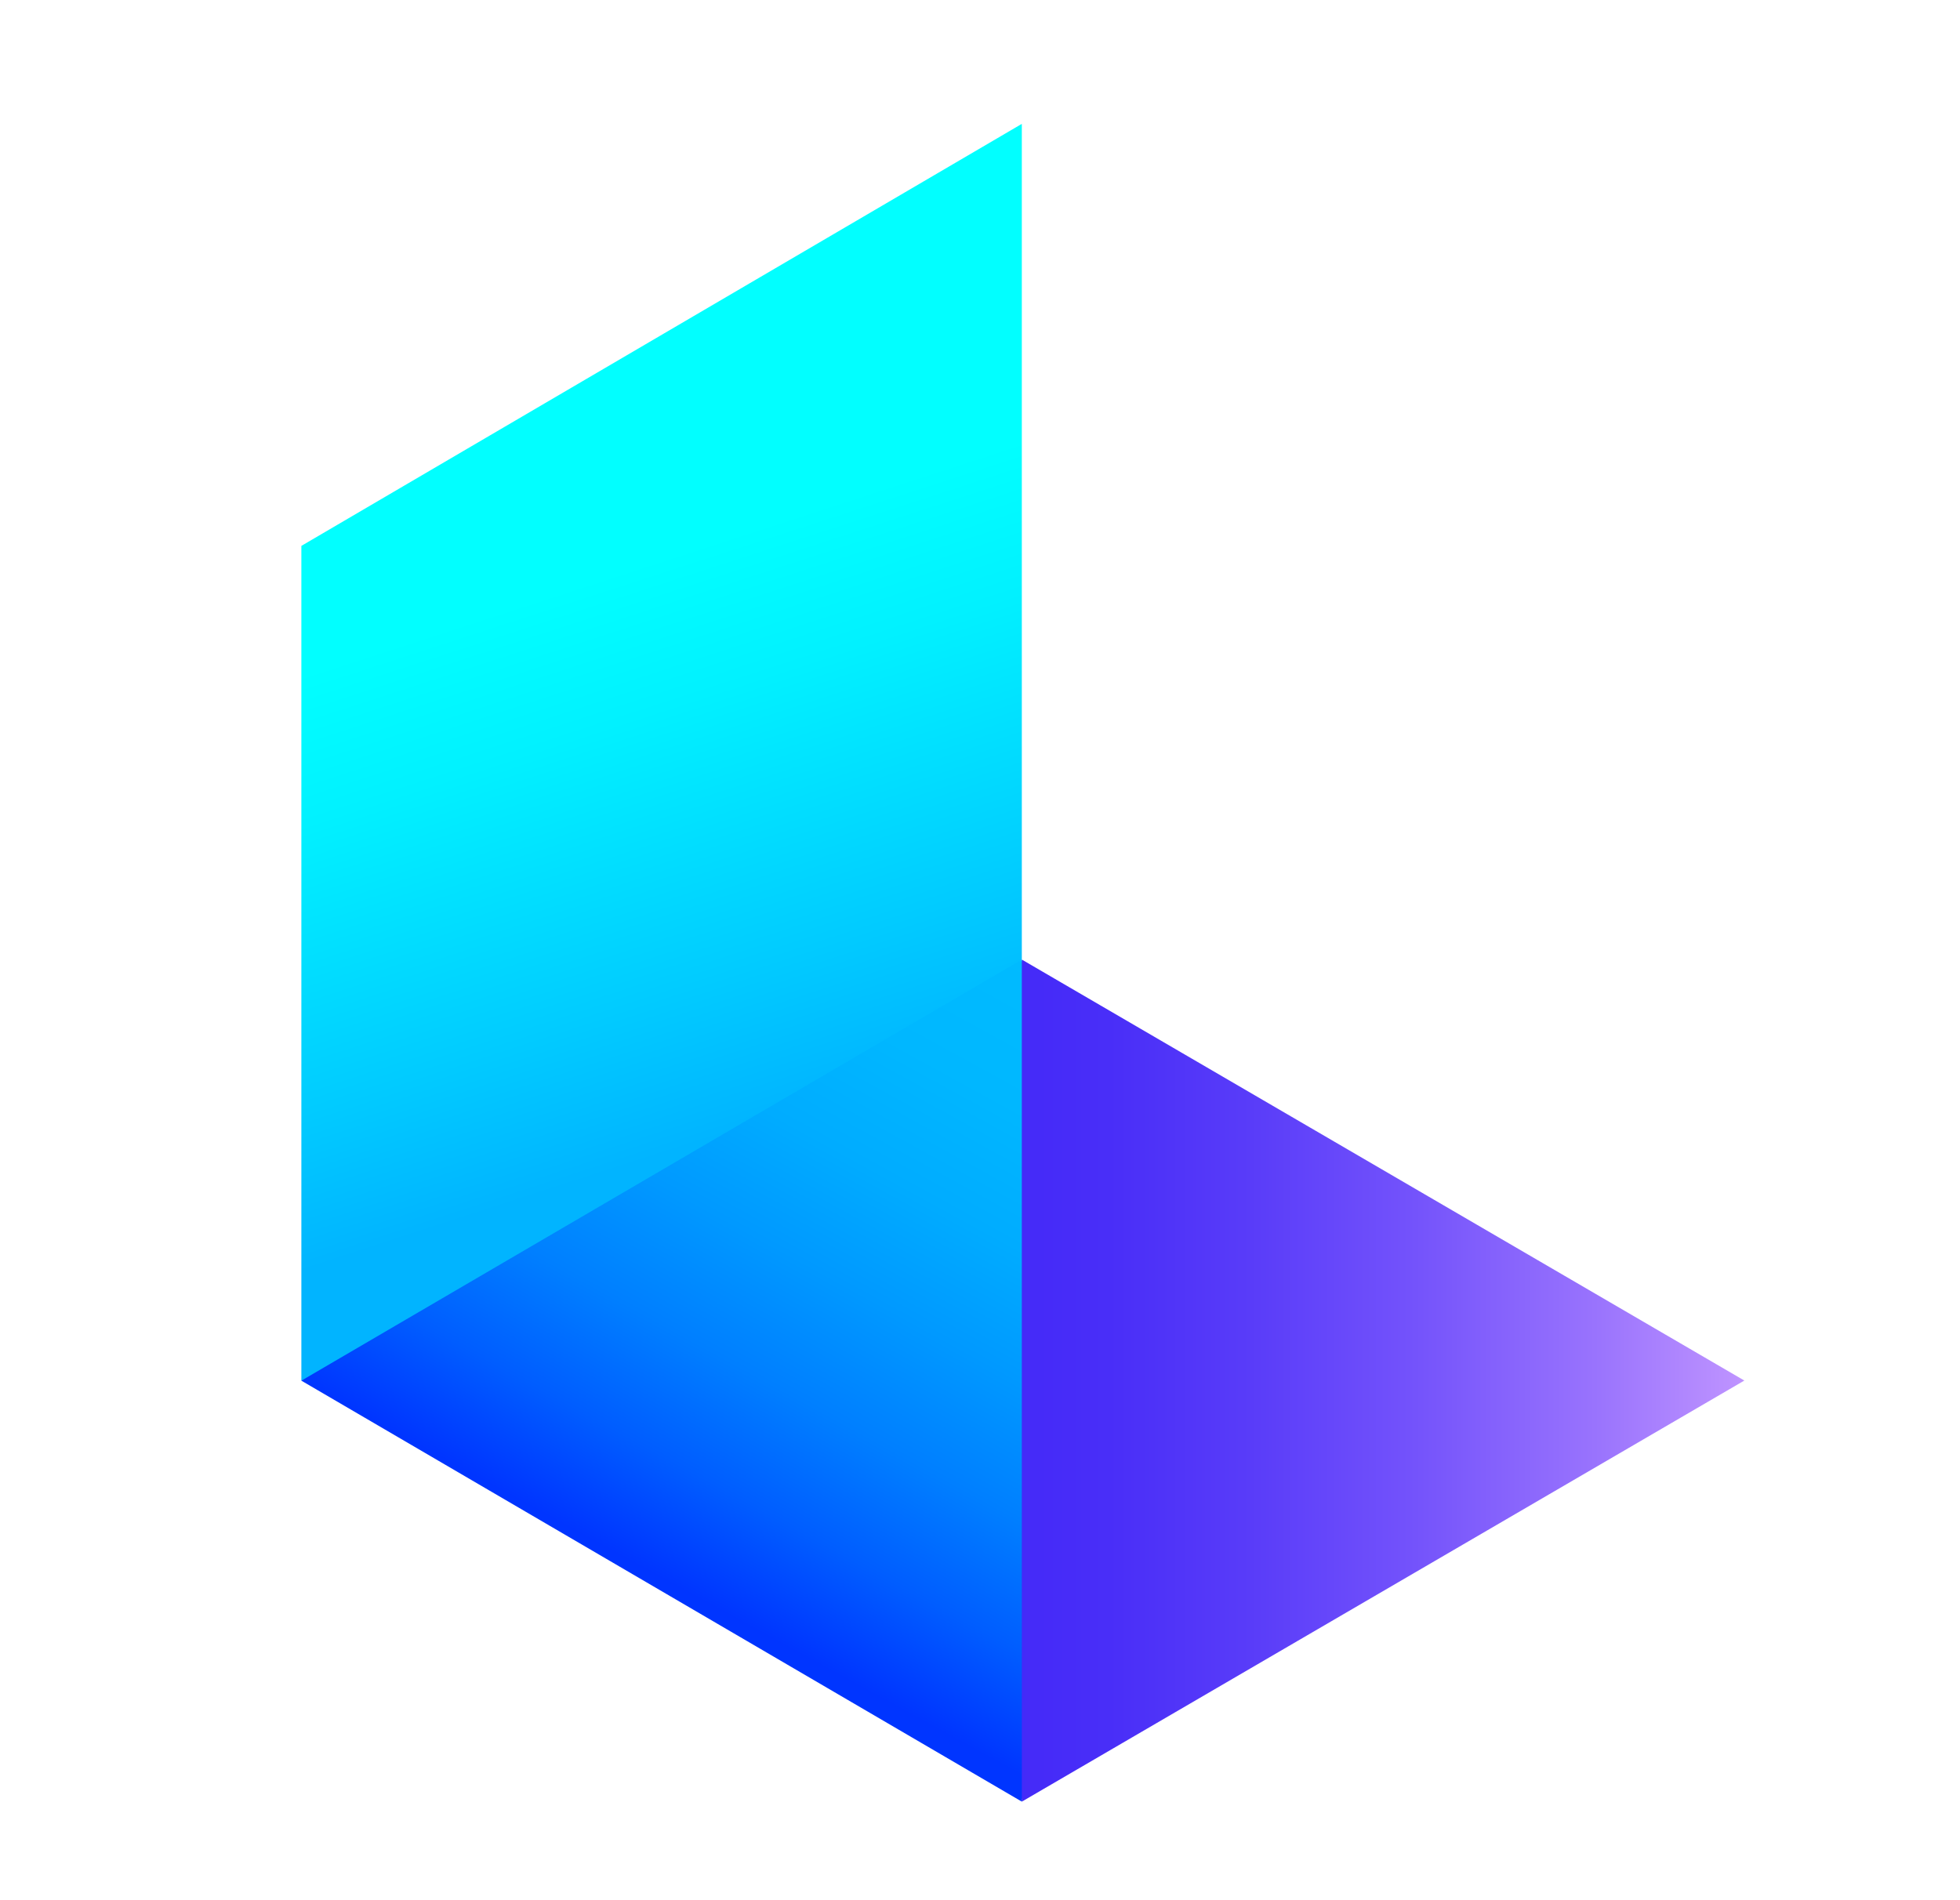
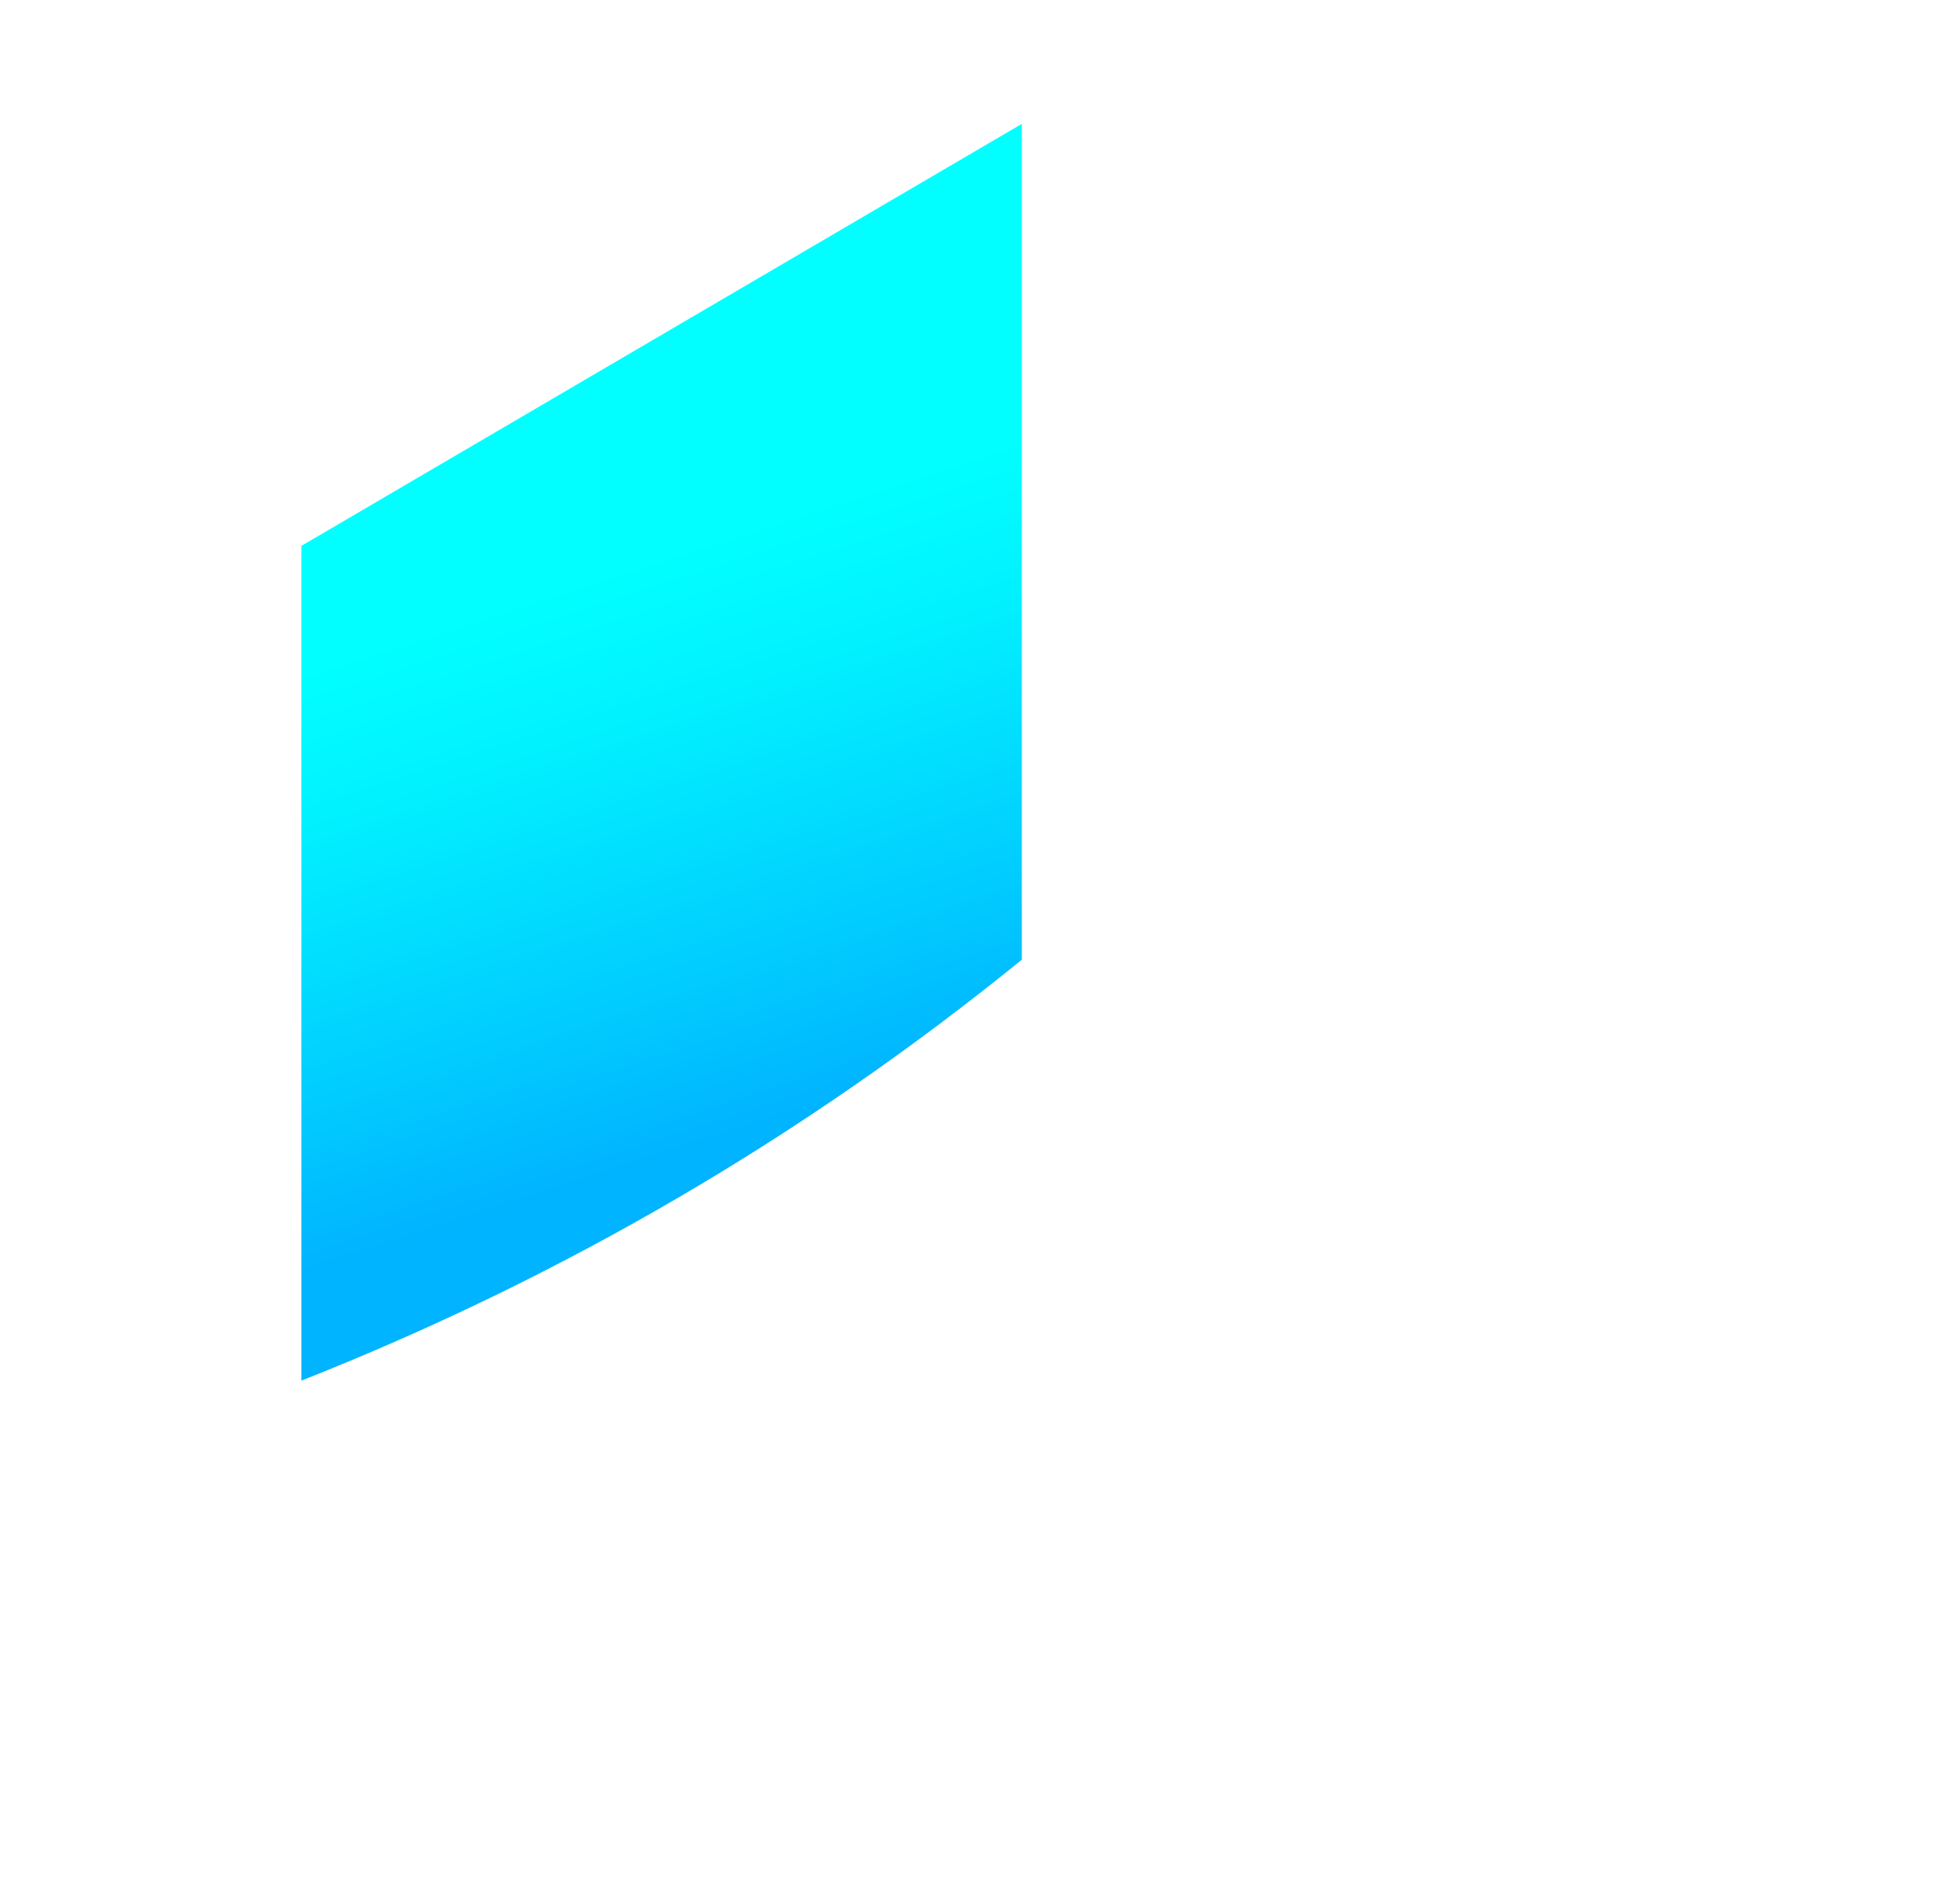
<svg xmlns="http://www.w3.org/2000/svg" width="33" height="32" viewBox="0 0 33 32" fill="none">
-   <path d="M17.205 16.16C16.582 20.235 16.71 25.094 17.205 30.34L29.369 23.249L17.205 16.16Z" fill="url(#paint0_linear_8277_3544)" />
-   <path d="M17.204 16.16V2.086L5.074 9.193V23.251C9.501 21.5 13.543 19.136 17.204 16.162V16.16Z" fill="url(#paint1_linear_8277_3544)" />
-   <path d="M17.204 30.34L5.074 23.251L17.204 16.16V30.34Z" fill="url(#paint2_linear_8277_3544)" />
+   <path d="M17.204 16.16V2.086L5.074 9.193V23.251C9.501 21.5 13.543 19.136 17.204 16.162V16.16" fill="url(#paint1_linear_8277_3544)" />
  <defs>
    <linearGradient id="paint0_linear_8277_3544" x1="16.784" y1="23.251" x2="29.371" y2="23.251" gradientUnits="userSpaceOnUse">
      <stop stop-color="#4329F8" />
      <stop offset="0.15" stop-color="#492EF8" />
      <stop offset="0.34" stop-color="#593CF9" />
      <stop offset="0.56" stop-color="#7453FB" />
      <stop offset="0.8" stop-color="#9973FD" />
      <stop offset="1" stop-color="#BF94FF" />
    </linearGradient>
    <linearGradient id="paint1_linear_8277_3544" x1="10.173" y1="9.694" x2="13.925" y2="21.229" gradientUnits="userSpaceOnUse">
      <stop stop-color="#01FFFF" />
      <stop offset="0.2" stop-color="#01F1FF" />
      <stop offset="0.58" stop-color="#01CBFF" />
      <stop offset="0.79" stop-color="#01B4FF" />
    </linearGradient>
    <linearGradient id="paint2_linear_8277_3544" x1="11.233" y1="26.626" x2="17.063" y2="15.989" gradientUnits="userSpaceOnUse">
      <stop stop-color="#0035FF" />
      <stop offset="0.15" stop-color="#005DFF" />
      <stop offset="0.31" stop-color="#007FFF" />
      <stop offset="0.48" stop-color="#0099FF" />
      <stop offset="0.64" stop-color="#00ACFF" />
      <stop offset="0.81" stop-color="#00B7FF" />
      <stop offset="1" stop-color="#00BBFF" />
    </linearGradient>
  </defs>
</svg>